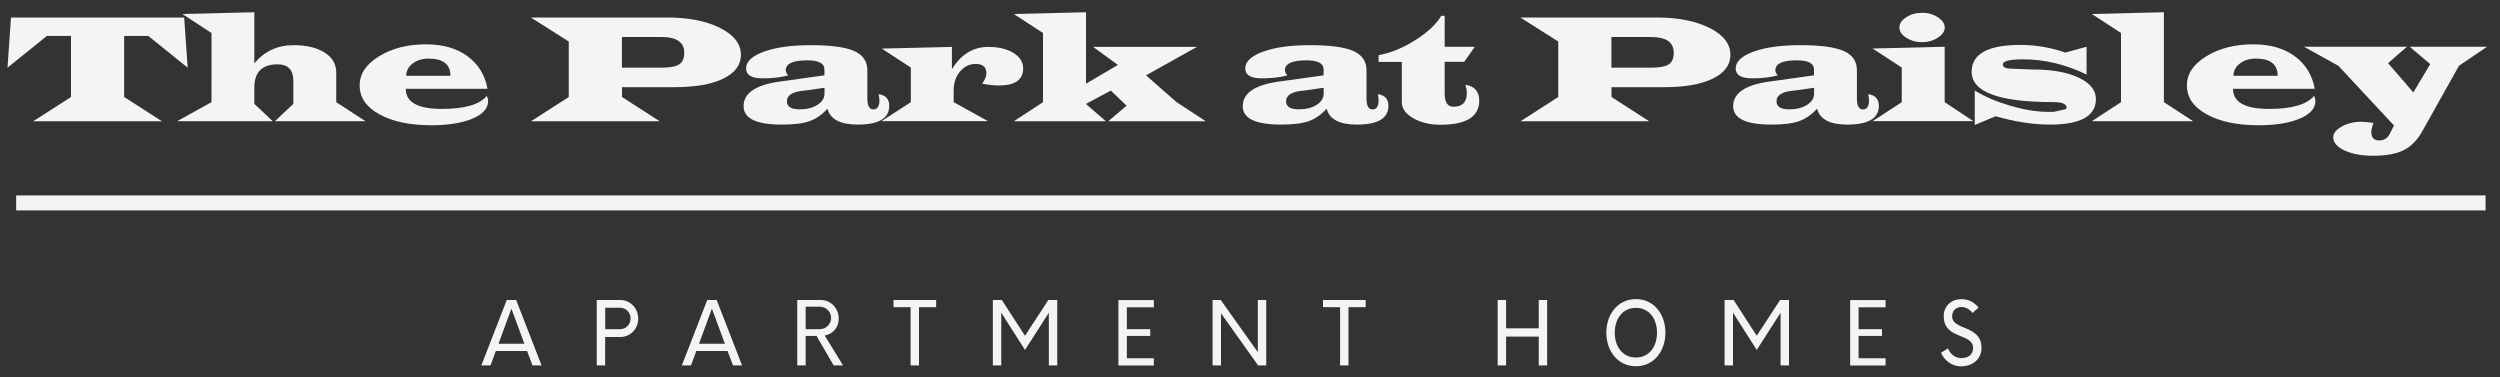
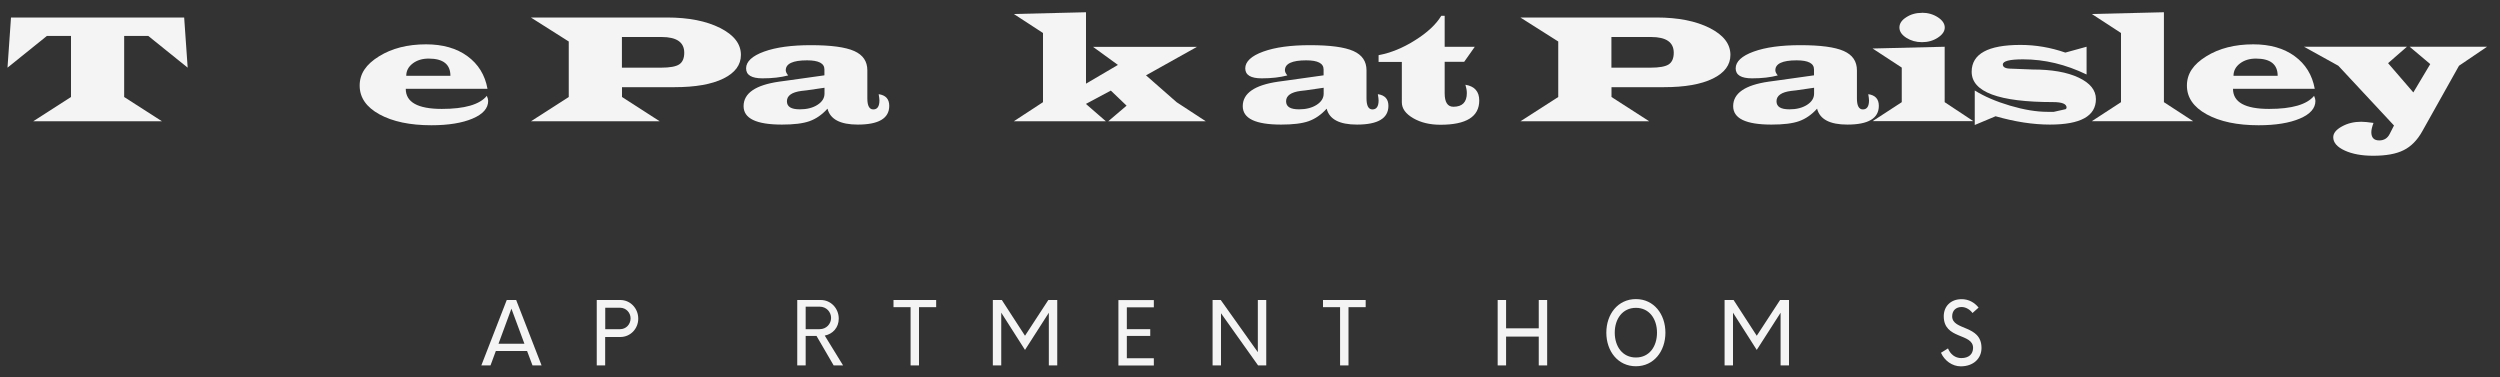
<svg xmlns="http://www.w3.org/2000/svg" id="logos" viewBox="0 0 300 45.25">
  <rect x="0" y="0" width="300" height="45.25" fill="#333333" stroke="none" />
  <defs>
    <style>
      .cls-1 {
        fill: #f4f4f4;
      }
    </style>
  </defs>
  <g>
    <path class="cls-1" d="m22.1,2.1l.42,6.02-4.73-3.81h-2.89v7.33l4.53,2.91H3.99l4.53-2.91v-7.33h-2.89L.9,8.12l.42-6.02h20.78Z" />
-     <path class="cls-1" d="m30.52,1.47v6.12c1.24-1.45,2.8-2.17,4.69-2.17,1.57,0,2.82.3,3.75.89.93.59,1.39,1.39,1.39,2.4v3.55l3.5,2.28h-10.85l2.2-2.08v-2.77c0-1.31-.63-1.97-1.89-1.97-1.86,0-2.79.93-2.79,2.8v1.94l2.2,2.08h-11.46l4.12-2.28V3.96l-3.5-2.28,8.65-.21Z" />
    <path class="cls-1" d="m58.5,10.66h-9.81c0,1.6,1.44,2.41,4.33,2.41,2.74,0,4.54-.52,5.4-1.57.11.25.16.45.16.61,0,.88-.62,1.59-1.87,2.12-1.25.53-2.9.8-4.95.8-2.57,0-4.64-.44-6.23-1.31-1.58-.87-2.37-2.02-2.37-3.45s.77-2.55,2.32-3.51c1.54-.96,3.43-1.44,5.64-1.44,2.01,0,3.67.47,4.97,1.42s2.11,2.25,2.41,3.92Zm-4.45-1.56c0-1.38-.87-2.07-2.61-2.07-.77,0-1.41.2-1.92.59-.52.4-.77.89-.77,1.48h5.3Z" />
    <path class="cls-1" d="m63.71,2.1h16.33c2.59,0,4.72.42,6.38,1.26,1.66.84,2.49,1.91,2.49,3.23,0,1.2-.7,2.15-2.11,2.84-1.41.69-3.36,1.03-5.84,1.03h-6.32v1.18l4.52,2.91h-15.44l4.53-2.91v-6.66l-4.53-2.87Zm10.92,6.02h4.7c1.04,0,1.77-.13,2.17-.39.4-.26.61-.73.61-1.4,0-1.26-.91-1.89-2.72-1.89h-4.76v3.68Z" />
    <path class="cls-1" d="m105.44,11.3c.84.12,1.27.58,1.27,1.4,0,1.5-1.26,2.25-3.78,2.25-2.1,0-3.31-.64-3.63-1.91-.65.72-1.37,1.22-2.16,1.5-.79.28-1.89.41-3.31.41-3.07,0-4.6-.73-4.6-2.21,0-1.55,1.42-2.53,4.25-2.94l1.1-.15,4.35-.61v-.71c0-.73-.69-1.09-2.08-1.09-1.71,0-2.56.4-2.56,1.19,0,.19.1.39.29.62-.86.23-1.89.35-3.08.35-1.32,0-1.97-.4-1.97-1.2s.72-1.49,2.16-2.01c1.44-.52,3.31-.77,5.6-.77,2.42,0,4.15.23,5.21.7s1.58,1.24,1.58,2.32v3.38c0,.87.24,1.31.71,1.31.49,0,.74-.36.74-1.08,0-.15-.03-.4-.09-.75Zm-6.5-.77l-2.14.31-.62.07c-1.16.15-1.75.57-1.75,1.24s.52.97,1.56.97c.84,0,1.55-.18,2.11-.54.56-.36.84-.81.84-1.34v-.72Z" />
-     <path class="cls-1" d="m105.79,5.83l8.44-.2v2.69c1.08-1.79,2.53-2.69,4.36-2.69,1.23,0,2.24.24,3.02.72.78.48,1.17,1.1,1.17,1.86,0,1.37-.98,2.05-2.93,2.05-.51,0-1.17-.07-1.98-.21.33-.5.5-.91.5-1.23,0-.77-.43-1.15-1.28-1.15-.75,0-1.38.31-1.89.92-.51.61-.76,1.36-.76,2.26v1.41l4.12,2.28h-12.78l3.52-2.28v-4.15l-3.5-2.29Z" />
    <path class="cls-1" d="m130.32,1.47v8.57l3.83-2.25-2.99-2.17h12.48l-6.12,3.42,3.67,3.22,3.5,2.29h-11.7l2.2-1.87-1.89-1.81-2.99,1.6,2.39,2.08h-11.04l3.5-2.29V3.96l-3.5-2.28,8.65-.21Z" />
    <path class="cls-1" d="m165.34,11.3c.84.12,1.27.58,1.27,1.4,0,1.5-1.26,2.25-3.78,2.25-2.1,0-3.31-.64-3.63-1.91-.65.72-1.37,1.22-2.16,1.5-.79.28-1.89.41-3.31.41-3.07,0-4.6-.73-4.6-2.21,0-1.55,1.42-2.53,4.25-2.94l1.1-.15,4.35-.61v-.71c0-.73-.69-1.09-2.08-1.09-1.71,0-2.56.4-2.56,1.19,0,.19.1.39.29.62-.86.23-1.89.35-3.08.35-1.32,0-1.97-.4-1.97-1.2s.72-1.49,2.16-2.01c1.44-.52,3.31-.77,5.6-.77,2.42,0,4.15.23,5.21.7s1.58,1.24,1.58,2.32v3.38c0,.87.24,1.31.71,1.31.49,0,.74-.36.74-1.08,0-.15-.03-.4-.09-.75Zm-6.5-.77l-2.14.31-.62.07c-1.16.15-1.75.57-1.75,1.24s.52.97,1.56.97c.84,0,1.55-.18,2.11-.54.56-.36.84-.81.84-1.34v-.72Z" />
    <path class="cls-1" d="m173.36,1.89v3.73h3.61l-1.27,1.8h-2.34v3.77c0,1.08.35,1.62,1.05,1.62,1.07,0,1.61-.55,1.61-1.64,0-.3-.06-.64-.17-1,1.1.18,1.66.81,1.66,1.89,0,1.94-1.55,2.91-4.65,2.91-1.28,0-2.37-.26-3.28-.79s-1.36-1.16-1.36-1.9v-4.85h-2.79v-.81c1.45-.27,2.91-.86,4.38-1.79,1.47-.92,2.52-1.9,3.14-2.93h.42Z" />
    <path class="cls-1" d="m182.45,2.1h16.33c2.59,0,4.72.42,6.38,1.26,1.66.84,2.49,1.91,2.49,3.23,0,1.2-.7,2.15-2.11,2.84-1.41.69-3.36,1.03-5.84,1.03h-6.32v1.18l4.52,2.91h-15.44l4.53-2.91v-6.66l-4.53-2.87Zm10.92,6.02h4.7c1.04,0,1.77-.13,2.17-.39.4-.26.61-.73.61-1.4,0-1.26-.91-1.89-2.72-1.89h-4.76v3.68Z" />
    <path class="cls-1" d="m224.19,11.3c.84.12,1.27.58,1.27,1.4,0,1.5-1.26,2.25-3.78,2.25-2.1,0-3.31-.64-3.63-1.91-.65.72-1.37,1.22-2.16,1.5-.79.28-1.89.41-3.31.41-3.07,0-4.6-.73-4.6-2.21,0-1.55,1.42-2.53,4.25-2.94l1.1-.15,4.35-.61v-.71c0-.73-.69-1.09-2.08-1.09-1.71,0-2.56.4-2.56,1.19,0,.19.1.39.29.62-.86.23-1.89.35-3.08.35-1.32,0-1.97-.4-1.97-1.2s.72-1.49,2.16-2.01c1.44-.52,3.31-.77,5.6-.77,2.42,0,4.15.23,5.21.7s1.58,1.24,1.58,2.32v3.38c0,.87.24,1.31.71,1.31.49,0,.74-.36.74-1.08,0-.15-.03-.4-.09-.75Zm-6.5-.77l-2.14.31-.62.07c-1.16.15-1.75.57-1.75,1.24s.52.97,1.56.97c.84,0,1.55-.18,2.11-.54.56-.36.84-.81.84-1.34v-.72Z" />
    <path class="cls-1" d="m233.36,5.62v6.64l3.44,2.28h-12.09l3.5-2.28v-4.15l-3.5-2.29,8.65-.21Zm-2.72-4.09c.71,0,1.34.18,1.9.54.55.36.83.77.83,1.23s-.28.86-.83,1.22c-.55.36-1.18.54-1.9.54s-1.34-.18-1.89-.53c-.55-.36-.82-.76-.82-1.23s.27-.88.82-1.23c.55-.36,1.18-.53,1.89-.53Z" />
    <path class="cls-1" d="m250.39,5.62v3.32c-2.5-1.21-5.04-1.82-7.62-1.82-1.62,0-2.43.21-2.43.62,0,.33.33.5,1,.5l2.57.1c2.3,0,4.14.32,5.52.97,1.38.65,2.08,1.51,2.08,2.58,0,2.04-1.84,3.06-5.52,3.06-2.01,0-4.18-.33-6.52-1l-2.5,1.05v-4.14c1.16.72,2.58,1.33,4.24,1.82s3.16.74,4.48.74h.77s1.42-.32,1.42-.32c.07-.05.11-.11.11-.19,0-.44-.54-.66-1.63-.66-6.51,0-9.76-1.21-9.76-3.64,0-2.14,1.95-3.22,5.85-3.22,1.85,0,3.64.31,5.39.92l2.54-.7Z" />
    <path class="cls-1" d="m259.67,1.47v10.79l3.5,2.28h-12.15l3.5-2.28V3.96l-3.5-2.28,8.65-.21Z" />
    <path class="cls-1" d="m277.77,10.66h-9.81c0,1.6,1.44,2.41,4.33,2.41,2.74,0,4.54-.52,5.4-1.57.11.25.16.45.16.61,0,.88-.62,1.59-1.87,2.12-1.25.53-2.9.8-4.95.8-2.57,0-4.64-.44-6.23-1.31-1.58-.87-2.37-2.02-2.37-3.45s.77-2.55,2.32-3.51c1.54-.96,3.43-1.44,5.64-1.44,2.01,0,3.67.47,4.97,1.42s2.11,2.25,2.41,3.92Zm-4.45-1.56c0-1.38-.87-2.07-2.61-2.07-.77,0-1.41.2-1.92.59-.52.4-.77.89-.77,1.48h5.3Z" />
    <path class="cls-1" d="m298.43,5.62l-3.35,2.27-4.4,7.85c-.6,1.08-1.35,1.84-2.24,2.28-.89.45-2.11.67-3.65.67-1.38,0-2.52-.21-3.43-.63s-1.37-.95-1.37-1.59c0-.48.34-.91,1.03-1.29.68-.38,1.46-.57,2.32-.57.35,0,.84.05,1.48.14-.18.48-.26.85-.26,1.11,0,.66.32.99.95.99.58,0,.99-.26,1.25-.77l.52-1.02-6.68-7.17-4.12-2.28h12.35l-2.26,1.97,3.03,3.51,2.03-3.4-2.47-2.08h9.28Z" />
  </g>
-   <rect class="cls-1" x="1.94" y="23.45" width="296.33" height="1.8" />
  <g>
    <path class="cls-1" d="m63.24,42.12h-3.74l-.64,1.73h-1.1l3.05-7.85h1.13l3.05,7.85h-1.09l-.65-1.73Zm-.31-.87l-1.56-4.21-1.55,4.21h3.11Z" />
    <path class="cls-1" d="m76.59,38.24c0,1.22-.95,2.2-2.15,2.2h-1.82v3.41h-1.01v-7.85h2.83c1.19,0,2.15.99,2.15,2.24Zm-.92-.03c0-.71-.56-1.28-1.25-1.28h-1.79v2.57h1.79c.7,0,1.25-.57,1.25-1.3Z" />
-     <path class="cls-1" d="m87.3,42.12h-3.74l-.64,1.73h-1.1l3.05-7.85h1.13l3.05,7.85h-1.09l-.65-1.73Zm-.31-.87l-1.56-4.21-1.55,4.21h3.11Z" />
    <path class="cls-1" d="m97.97,40.31h-1.29v3.54h-1.01v-7.85h2.83c1.19,0,2.15.99,2.15,2.24,0,1.06-.71,1.84-1.68,2.03l2.2,3.58h-1.13l-2.06-3.54Zm-1.29-.81h1.68c.81,0,1.37-.64,1.37-1.35s-.56-1.35-1.37-1.35h-1.68v2.7Z" />
    <path class="cls-1" d="m112.33,36.86h-2.05v6.99h-1.01v-6.99h-2.05v-.86h5.12v.86Z" />
    <path class="cls-1" d="m126.87,36v7.85h-1.01v-6.32l-2.86,4.46-2.85-4.47v6.33h-1.01v-7.85h1.08l2.78,4.29,2.8-4.29h1.07Z" />
    <path class="cls-1" d="m135.22,36.87v2.63h2.81v.81h-2.81v2.68h3.24v.87h-4.25v-7.85h4.25v.87h-3.24Z" />
    <path class="cls-1" d="m151.95,36v7.85h-.98l-4.45-6.26v6.26h-1.01v-7.85h.98l4.45,6.26v-6.26h1.01Z" />
    <path class="cls-1" d="m163.87,36.86h-2.05v6.99h-1.01v-6.99h-2.05v-.86h5.12v.86Z" />
    <path class="cls-1" d="m185.66,36v7.85h-1.01v-3.46h-3.92v3.46h-1.01v-7.85h1.01v3.4h3.92v-3.4h1.01Z" />
    <path class="cls-1" d="m192.76,39.92c0-2.23,1.4-4.03,3.55-4.03s3.54,1.8,3.54,4.03-1.39,4.03-3.54,4.03-3.55-1.8-3.55-4.03Zm6.08,0c0-1.66-.93-2.98-2.53-2.98s-2.54,1.32-2.54,2.98.93,2.98,2.54,2.98,2.53-1.32,2.53-2.98Z" />
    <path class="cls-1" d="m214.68,36v7.85h-1.01v-6.32l-2.86,4.46-2.85-4.47v6.33h-1.01v-7.85h1.08l2.78,4.29,2.8-4.29h1.07Z" />
-     <path class="cls-1" d="m223.03,36.87v2.63h2.81v.81h-2.81v2.68h3.24v.87h-4.25v-7.85h4.25v.87h-3.24Z" />
    <path class="cls-1" d="m232.92,42.33l.84-.52c.28.69.85,1.16,1.59,1.16.92,0,1.41-.48,1.42-1.22,0-1.81-3.52-.98-3.52-3.8,0-1.19.83-2.05,2.15-2.05.85,0,1.55.41,2.03,1.01l-.73.65c-.33-.45-.85-.72-1.3-.72-.67,0-1.14.41-1.14,1.12,0,1.73,3.52.99,3.52,3.79,0,1.28-.98,2.21-2.49,2.21-1.02,0-1.95-.68-2.37-1.62Z" />
  </g>
</svg>